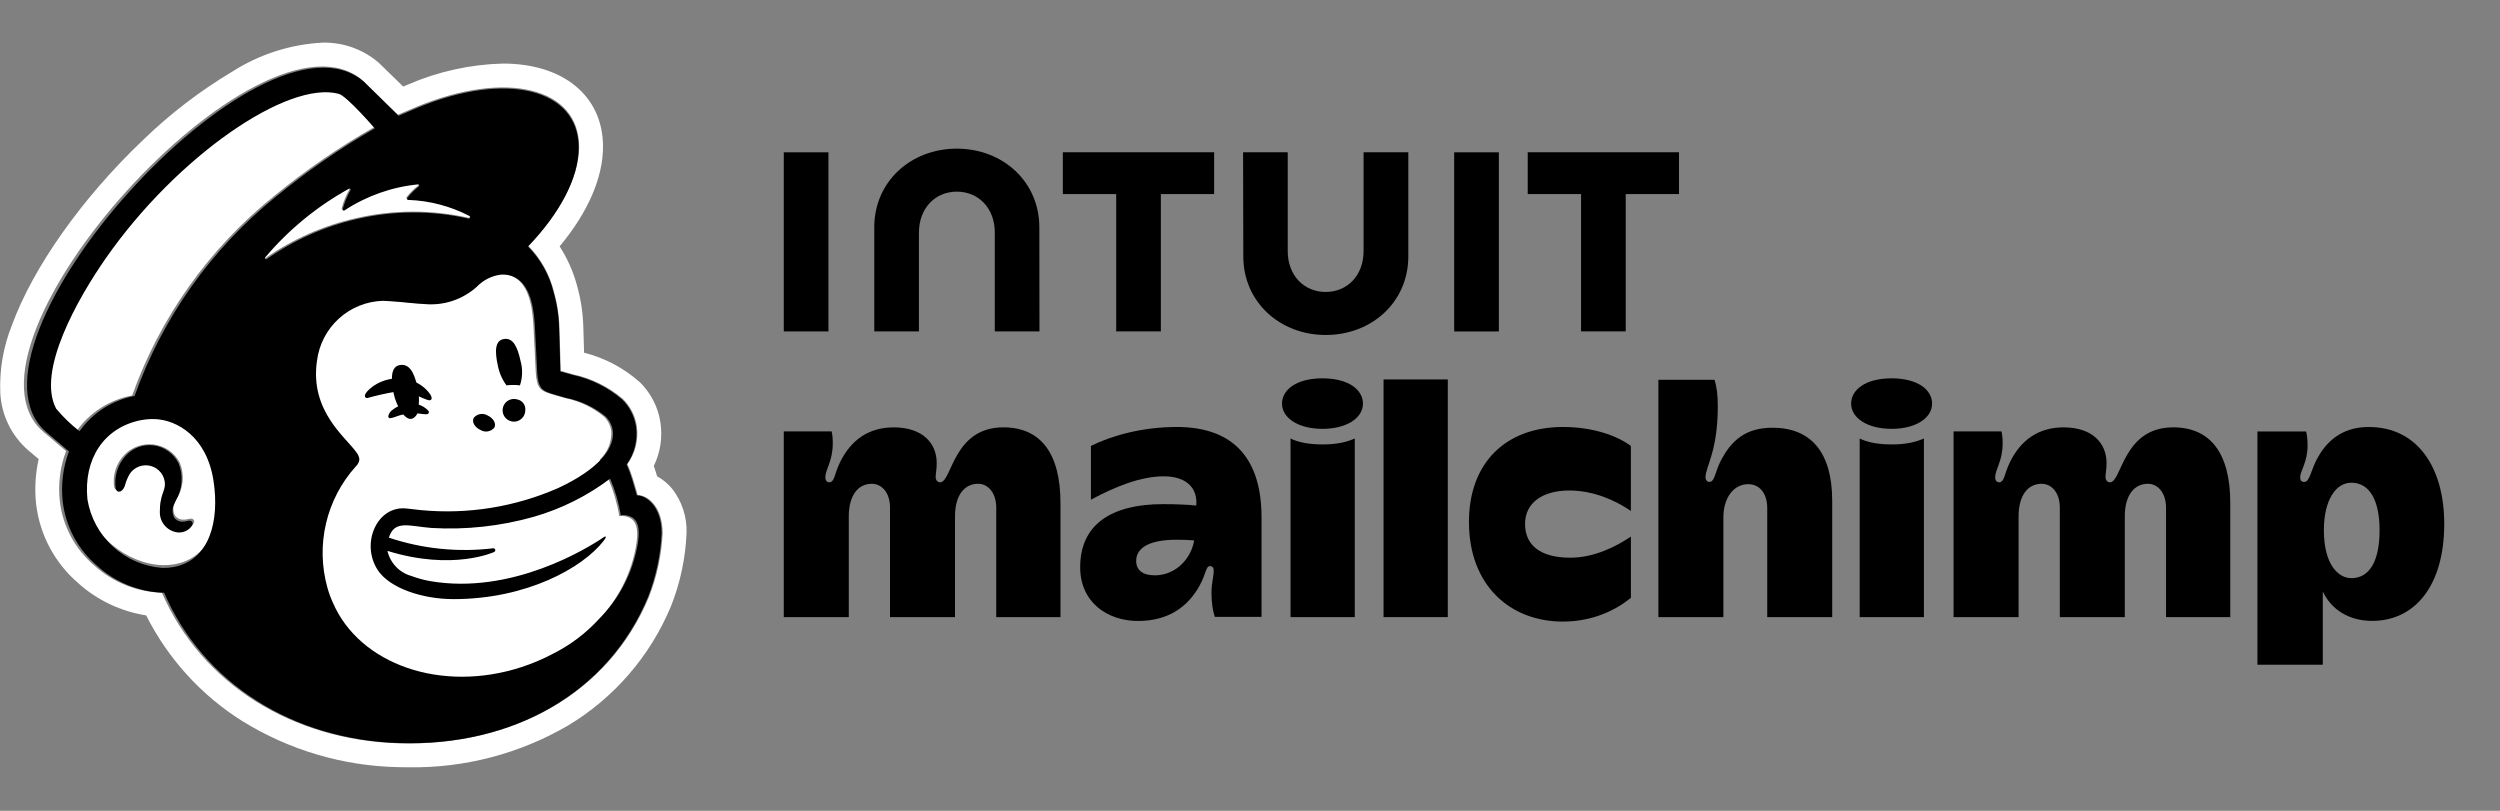
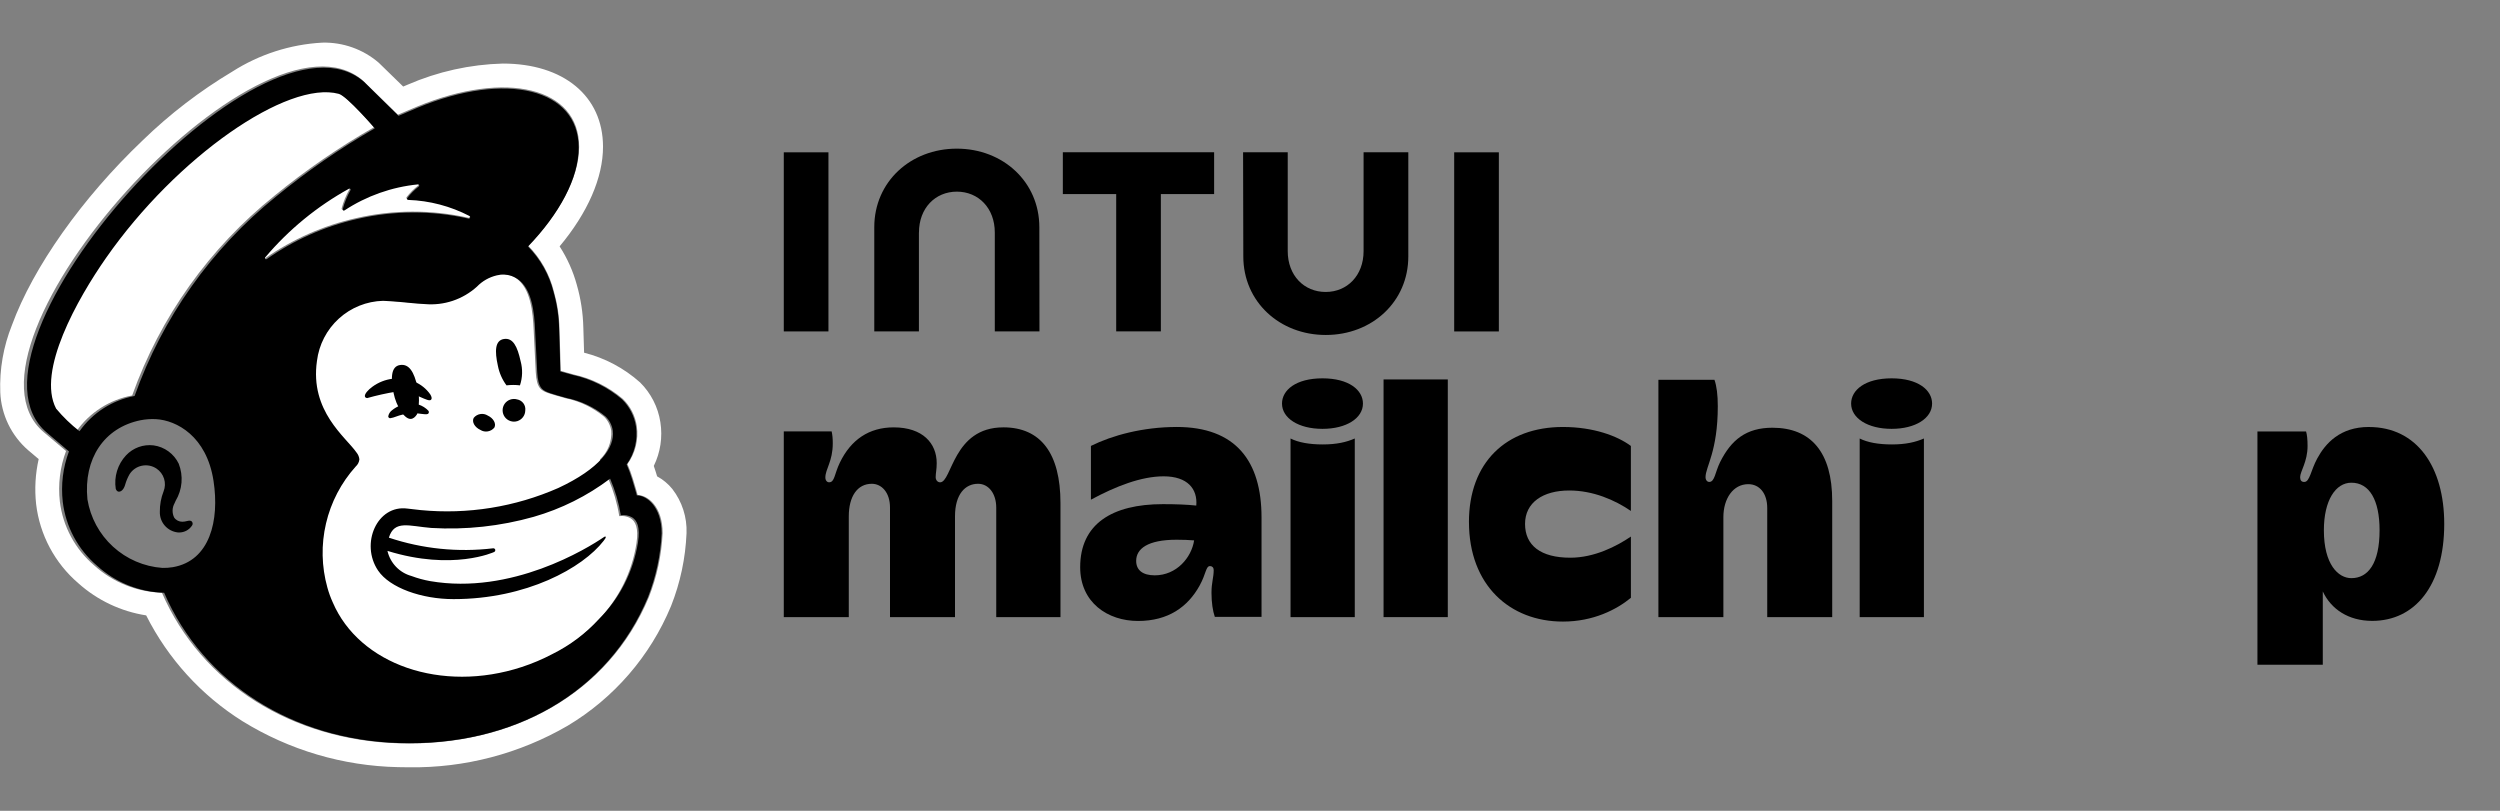
<svg xmlns="http://www.w3.org/2000/svg" width="111" height="36" viewBox="0 0 111 36" fill="none">
  <rect x="0" y="0" width="111" height="36" fill="#808080" stroke="none" />
-   <path d="M6.927 18.588C6.69 18.576 6.452 18.592 6.218 18.636C5.828 18.699 5.455 18.839 5.12 19.048C4.784 19.256 4.494 19.529 4.265 19.852C4.037 20.174 3.875 20.538 3.788 20.923C3.702 21.308 3.693 21.707 3.762 22.096C3.932 23.699 5.642 25.052 7.224 25.092C7.386 25.096 7.549 25.085 7.709 25.059C9.422 24.782 9.87 23.018 9.588 21.284C9.269 19.327 7.874 18.637 6.927 18.588ZM8.605 23.225C8.533 23.333 8.433 23.42 8.315 23.475C8.197 23.531 8.067 23.554 7.937 23.541C7.71 23.523 7.497 23.419 7.343 23.25C7.189 23.081 7.105 22.86 7.108 22.632C7.104 22.328 7.163 22.026 7.281 21.745C7.354 21.567 7.361 21.368 7.3 21.185C7.24 21.002 7.116 20.847 6.95 20.748C6.747 20.622 6.503 20.578 6.269 20.627C6.042 20.671 5.842 20.802 5.712 20.992C5.624 21.135 5.555 21.288 5.507 21.448C5.498 21.477 5.491 21.498 5.485 21.513C5.407 21.711 5.284 21.769 5.2 21.758C5.169 21.752 5.141 21.738 5.118 21.716C5.095 21.695 5.079 21.667 5.071 21.637C5.028 21.373 5.048 21.102 5.13 20.847C5.213 20.593 5.355 20.361 5.545 20.173C5.71 20.008 5.911 19.883 6.132 19.807C6.353 19.731 6.589 19.707 6.821 19.736C7.064 19.765 7.297 19.853 7.499 19.993C7.701 20.132 7.866 20.319 7.98 20.536C8.089 20.797 8.133 21.082 8.109 21.364C8.084 21.646 7.991 21.919 7.838 22.157C7.818 22.199 7.801 22.236 7.786 22.27C7.73 22.364 7.7 22.47 7.697 22.578C7.694 22.686 7.719 22.794 7.769 22.89C7.813 22.949 7.871 22.996 7.937 23.028C8.003 23.06 8.076 23.075 8.149 23.073C8.219 23.072 8.289 23.063 8.357 23.045C8.445 23.026 8.536 23.006 8.591 23.072C8.609 23.093 8.621 23.119 8.623 23.146C8.626 23.174 8.62 23.201 8.605 23.225Z" fill="white" />
  <path d="M28.811 26.513C29.168 25.606 29.375 24.647 29.422 23.674C29.422 22.477 28.745 21.981 28.313 21.981C28.3 21.935 28.215 21.623 28.097 21.247C28.03 21.03 27.95 20.816 27.858 20.607C28.211 20.119 28.361 19.514 28.275 18.918C28.204 18.458 27.986 18.034 27.653 17.71C27.02 17.173 26.265 16.799 25.454 16.623C25.332 16.588 24.93 16.478 24.895 16.467C24.892 16.444 24.865 15.149 24.841 14.593C24.83 14.035 24.747 13.482 24.594 12.945C24.403 12.176 24.008 11.473 23.451 10.909C24.846 9.465 25.716 7.875 25.714 6.51C25.71 3.887 22.483 3.093 18.507 4.737C18.503 4.739 17.671 5.091 17.665 5.094C17.661 5.091 16.141 3.602 16.119 3.582C11.585 -0.367 -2.59 15.366 1.942 19.188L2.933 20.025C2.665 20.741 2.571 21.511 2.657 22.27C2.792 23.375 3.338 24.389 4.187 25.108C5.011 25.856 6.076 26.285 7.188 26.315C8.952 30.373 12.981 32.863 17.706 33.003C22.774 33.153 27.028 30.779 28.811 26.513ZM29.851 21.71C30.285 22.271 30.509 22.966 30.482 23.674C30.436 24.779 30.206 25.868 29.799 26.896L29.789 26.921C28.869 29.132 27.264 30.99 25.209 32.22C23.07 33.464 20.633 34.103 18.158 34.068C17.998 34.068 17.835 34.066 17.674 34.061C15.232 34.01 12.849 33.306 10.77 32.023C8.941 30.877 7.461 29.251 6.49 27.323C5.372 27.149 4.327 26.655 3.484 25.901C2.435 25.005 1.763 23.746 1.603 22.376C1.531 21.71 1.57 21.037 1.717 20.384L1.257 19.995C0.885 19.674 0.582 19.279 0.368 18.837C0.154 18.394 0.033 17.912 0.012 17.421C-0.026 16.401 0.151 15.384 0.53 14.437C1.473 11.86 3.645 8.792 6.338 6.229C7.54 5.062 8.873 4.04 10.311 3.181C11.511 2.414 12.888 1.97 14.31 1.893C15.226 1.869 16.12 2.187 16.815 2.784C16.855 2.819 17.45 3.401 17.902 3.843C18.015 3.796 18.097 3.761 18.099 3.76C19.435 3.179 20.87 2.86 22.326 2.822C25.025 2.822 26.771 4.269 26.774 6.509C26.776 7.891 26.098 9.44 24.847 10.939C25.187 11.466 25.445 12.041 25.61 12.645C25.788 13.264 25.885 13.903 25.9 14.546C25.912 14.823 25.924 15.268 25.934 15.66C26.857 15.893 27.71 16.346 28.42 16.98C28.902 17.457 29.218 18.077 29.321 18.747C29.425 19.409 29.323 20.087 29.028 20.688C29.055 20.764 29.082 20.846 29.109 20.932C29.133 21.008 29.155 21.081 29.176 21.15C29.436 21.29 29.665 21.481 29.851 21.71Z" fill="white" />
  <path d="M26.638 20.4C26.81 20.238 26.944 20.041 27.031 19.822C27.118 19.602 27.155 19.366 27.14 19.131C27.105 18.894 26.994 18.674 26.824 18.505C26.325 18.091 25.73 17.806 25.094 17.677C24.803 17.594 24.606 17.542 24.394 17.471C24.016 17.345 23.829 17.244 23.787 16.526C23.768 16.212 23.714 15.117 23.695 14.665C23.66 13.873 23.566 12.79 22.901 12.343C22.733 12.231 22.536 12.168 22.333 12.159C22.22 12.153 22.106 12.164 21.996 12.193C21.659 12.272 21.352 12.447 21.113 12.698C20.803 12.98 20.438 13.196 20.041 13.33C19.644 13.464 19.223 13.514 18.805 13.476C18.34 13.457 17.848 13.383 17.282 13.35C17.172 13.343 17.062 13.336 16.952 13.331C16.222 13.352 15.524 13.635 14.986 14.129C14.447 14.622 14.104 15.293 14.018 16.018C13.694 18.268 15.306 19.431 15.771 20.113C15.843 20.2 15.888 20.306 15.899 20.419C15.887 20.543 15.828 20.659 15.734 20.741L15.734 20.742C15.09 21.467 14.637 22.342 14.418 23.287C14.199 24.232 14.22 25.217 14.48 26.152C14.541 26.376 14.62 26.596 14.716 26.808C15.892 29.586 19.54 30.88 23.104 29.704C23.57 29.549 24.023 29.356 24.457 29.125C25.239 28.735 25.942 28.203 26.531 27.559C27.45 26.626 28.054 25.429 28.257 24.136C28.365 23.42 28.207 23.142 27.993 23.009C27.842 22.924 27.667 22.892 27.495 22.917C27.405 22.355 27.245 21.806 27.021 21.283L26.638 20.4Z" fill="white" />
  <path d="M20.798 9.669C20.855 9.683 20.892 9.583 20.84 9.555C19.989 9.113 19.05 8.868 18.091 8.835C18.082 8.835 18.073 8.832 18.065 8.827C18.058 8.822 18.051 8.815 18.047 8.807C18.043 8.799 18.041 8.79 18.042 8.78C18.043 8.771 18.047 8.763 18.052 8.755C18.201 8.56 18.375 8.386 18.569 8.237C18.578 8.23 18.584 8.221 18.587 8.21C18.59 8.199 18.59 8.188 18.586 8.178C18.582 8.168 18.575 8.159 18.566 8.153C18.556 8.147 18.546 8.144 18.535 8.144C17.361 8.26 16.233 8.657 15.247 9.304C15.238 9.309 15.228 9.312 15.218 9.312C15.208 9.312 15.198 9.309 15.19 9.303C15.181 9.298 15.175 9.29 15.171 9.28C15.167 9.271 15.166 9.26 15.169 9.251C15.248 8.954 15.365 8.669 15.517 8.403C15.522 8.393 15.524 8.383 15.522 8.373C15.521 8.362 15.516 8.353 15.509 8.345C15.501 8.338 15.492 8.333 15.482 8.331C15.471 8.33 15.461 8.331 15.451 8.336C14.027 9.118 12.758 10.154 11.706 11.393C11.697 11.402 11.693 11.414 11.693 11.427C11.693 11.439 11.698 11.451 11.706 11.461C11.715 11.47 11.726 11.476 11.739 11.477C11.751 11.478 11.764 11.475 11.774 11.468C12.993 10.616 14.367 10.009 15.818 9.683C17.456 9.305 19.158 9.3 20.798 9.669Z" fill="white" />
  <path d="M16.603 5.651C16.603 5.651 15.369 4.222 14.996 4.117C12.705 3.498 7.755 6.907 4.594 11.411C3.315 13.233 1.485 16.461 2.36 18.12C2.671 18.493 3.022 18.831 3.406 19.128C3.993 18.305 4.875 17.743 5.868 17.559C7.114 14.075 9.302 11.005 12.188 8.689C13.573 7.555 15.049 6.539 16.603 5.651Z" fill="white" />
  <path d="M8.522 23.163C8.54 23.184 8.551 23.211 8.553 23.239C8.556 23.267 8.55 23.294 8.536 23.319C8.47 23.427 8.374 23.514 8.261 23.571C8.147 23.627 8.02 23.651 7.894 23.64C7.669 23.615 7.462 23.506 7.314 23.335C7.166 23.164 7.089 22.943 7.097 22.717C7.094 22.409 7.15 22.102 7.263 21.816C7.335 21.636 7.342 21.437 7.284 21.253C7.226 21.069 7.107 20.91 6.946 20.803C6.85 20.74 6.743 20.696 6.631 20.675C6.518 20.654 6.403 20.656 6.291 20.68C6.182 20.703 6.078 20.748 5.986 20.812C5.894 20.875 5.816 20.957 5.755 21.051C5.671 21.197 5.605 21.352 5.559 21.514C5.55 21.543 5.543 21.565 5.538 21.58C5.463 21.781 5.344 21.84 5.264 21.829C5.226 21.823 5.173 21.798 5.14 21.706C5.098 21.44 5.117 21.168 5.196 20.91C5.275 20.652 5.411 20.416 5.595 20.219C5.75 20.053 5.942 19.926 6.155 19.849C6.368 19.772 6.596 19.747 6.821 19.775C7.06 19.808 7.286 19.899 7.48 20.041C7.675 20.183 7.831 20.371 7.935 20.587C8.04 20.854 8.082 21.141 8.059 21.427C8.035 21.712 7.946 21.989 7.799 22.235C7.78 22.276 7.763 22.314 7.748 22.349C7.695 22.445 7.666 22.552 7.663 22.662C7.661 22.772 7.684 22.88 7.733 22.979C7.773 23.038 7.828 23.085 7.892 23.118C7.956 23.15 8.026 23.166 8.098 23.165C8.165 23.163 8.232 23.154 8.297 23.136C8.382 23.116 8.469 23.096 8.522 23.163ZM29.377 23.684C29.329 24.655 29.124 25.612 28.769 26.517C26.998 30.773 22.772 33.143 17.737 32.993C13.043 32.853 9.04 30.369 7.288 26.319C6.182 26.288 5.124 25.861 4.306 25.115C3.462 24.395 2.92 23.384 2.787 22.283C2.701 21.525 2.795 20.757 3.061 20.043L2.077 19.206C-2.426 15.393 11.656 -0.307 16.16 3.634C16.183 3.654 17.692 5.139 17.696 5.143C17.702 5.14 18.529 4.788 18.533 4.786C22.483 3.146 25.689 3.938 25.693 6.556C25.695 7.917 24.83 9.504 23.445 10.945C23.998 11.508 24.39 12.21 24.58 12.977C24.732 13.513 24.815 14.065 24.825 14.622C24.849 15.177 24.876 16.469 24.878 16.492C24.914 16.503 25.314 16.613 25.435 16.647C26.241 16.824 26.991 17.196 27.619 17.732C27.95 18.056 28.167 18.479 28.237 18.937C28.322 19.532 28.174 20.136 27.823 20.623C27.914 20.832 27.994 21.045 28.06 21.262C28.177 21.637 28.262 21.948 28.275 21.994C28.703 21.994 29.377 22.489 29.377 23.684ZM9.48 21.348C9.174 19.36 7.833 18.66 6.924 18.61C6.695 18.598 6.467 18.614 6.242 18.658C4.619 18.987 3.702 20.372 3.882 22.172C4.014 22.979 4.413 23.719 5.017 24.271C5.621 24.823 6.393 25.156 7.209 25.215C7.365 25.219 7.521 25.208 7.675 25.182C9.321 24.9 9.751 23.108 9.48 21.348ZM12.255 8.73C13.63 7.599 15.097 6.585 16.641 5.698C16.641 5.698 15.415 4.273 15.045 4.168C12.769 3.55 7.851 6.952 4.711 11.447C3.441 13.265 1.622 16.485 2.491 18.142C2.8 18.513 3.149 18.85 3.531 19.147C4.112 18.327 4.989 17.766 5.977 17.581C7.212 14.108 9.385 11.044 12.255 8.73ZM17.203 24.459C17.263 24.724 17.394 24.967 17.581 25.163C17.768 25.359 18.004 25.501 18.265 25.573C18.537 25.675 18.817 25.751 19.102 25.802C22.703 26.423 26.07 24.358 26.828 23.837C26.885 23.798 26.922 23.837 26.877 23.905C26.854 23.942 26.829 23.978 26.802 24.012C25.875 25.212 23.381 26.602 20.136 26.601C18.721 26.601 17.307 26.101 16.787 25.333C15.982 24.14 16.747 22.4 18.09 22.581C18.092 22.582 18.549 22.634 18.678 22.648C20.765 22.849 22.869 22.511 24.788 21.667C26.619 20.814 27.311 19.876 27.207 19.116C27.173 18.88 27.062 18.662 26.892 18.495C26.391 18.083 25.796 17.8 25.16 17.672C24.869 17.59 24.672 17.538 24.459 17.468C24.081 17.343 23.894 17.242 23.852 16.529C23.833 16.217 23.779 15.131 23.759 14.682C23.725 13.895 23.631 12.82 22.965 12.376C22.796 12.264 22.599 12.201 22.397 12.193C22.283 12.186 22.169 12.198 22.059 12.226C21.722 12.305 21.415 12.479 21.175 12.728C20.864 13.009 20.498 13.223 20.101 13.356C19.703 13.489 19.283 13.538 18.866 13.501C18.4 13.482 17.907 13.409 17.341 13.375C17.231 13.369 17.121 13.362 17.011 13.356C16.282 13.375 15.585 13.655 15.046 14.145C14.507 14.635 14.162 15.302 14.073 16.025C13.75 18.259 15.363 19.414 15.829 20.091C15.901 20.177 15.945 20.283 15.957 20.395C15.944 20.519 15.885 20.634 15.791 20.715V20.716C15.147 21.433 14.694 22.302 14.475 23.241C14.255 24.18 14.276 25.159 14.536 26.088C14.597 26.311 14.676 26.529 14.772 26.74C15.949 29.499 19.6 30.784 23.168 29.615C23.635 29.462 24.088 29.27 24.523 29.041C25.304 28.654 26.008 28.126 26.598 27.485C27.517 26.562 28.122 25.372 28.326 24.086C28.434 23.375 28.276 23.1 28.062 22.968C27.91 22.883 27.735 22.851 27.564 22.876C27.473 22.318 27.314 21.773 27.089 21.253C26.07 22.022 24.919 22.596 23.692 22.948C22.215 23.365 20.68 23.532 19.148 23.441C18.163 23.361 17.511 23.072 17.266 23.872C18.756 24.37 20.339 24.531 21.899 24.344C21.91 24.343 21.921 24.344 21.931 24.347C21.942 24.351 21.952 24.356 21.96 24.363C21.969 24.37 21.976 24.378 21.981 24.388C21.986 24.398 21.99 24.408 21.991 24.419C21.992 24.438 21.988 24.456 21.979 24.472C21.97 24.488 21.956 24.501 21.939 24.509C21.939 24.509 20.109 25.361 17.203 24.459ZM11.844 11.503C13.054 10.653 14.419 10.048 15.861 9.722C17.488 9.345 19.18 9.34 20.809 9.708C20.866 9.722 20.902 9.622 20.851 9.594C20.006 9.154 19.072 8.908 18.12 8.876C18.111 8.876 18.102 8.873 18.094 8.868C18.086 8.863 18.08 8.856 18.076 8.848C18.072 8.84 18.07 8.83 18.071 8.821C18.072 8.812 18.075 8.803 18.081 8.796C18.229 8.602 18.401 8.428 18.595 8.279C18.604 8.272 18.61 8.263 18.613 8.252C18.616 8.241 18.615 8.23 18.611 8.22C18.608 8.21 18.601 8.201 18.591 8.195C18.582 8.189 18.571 8.186 18.56 8.187C17.394 8.302 16.273 8.699 15.294 9.343C15.285 9.349 15.275 9.352 15.265 9.352C15.255 9.352 15.245 9.349 15.237 9.343C15.229 9.337 15.222 9.329 15.219 9.32C15.215 9.311 15.214 9.3 15.216 9.29C15.295 8.995 15.411 8.711 15.562 8.444C15.567 8.435 15.569 8.425 15.568 8.414C15.566 8.404 15.562 8.395 15.554 8.387C15.547 8.38 15.538 8.375 15.527 8.373C15.517 8.371 15.507 8.373 15.497 8.378C14.081 9.159 12.82 10.193 11.776 11.428C11.768 11.438 11.763 11.45 11.764 11.462C11.764 11.475 11.768 11.486 11.777 11.496C11.785 11.505 11.796 11.511 11.809 11.512C11.821 11.513 11.834 11.51 11.844 11.503ZM21.327 19.087C21.425 19.15 21.543 19.174 21.658 19.154C21.773 19.135 21.878 19.074 21.951 18.983C22.041 18.808 21.91 18.569 21.656 18.451C21.557 18.388 21.439 18.364 21.324 18.384C21.209 18.403 21.105 18.464 21.032 18.555C20.941 18.73 21.073 18.969 21.327 19.087ZM22.105 16.236C22.166 16.553 22.297 16.852 22.489 17.11C22.687 17.086 22.888 17.086 23.086 17.11C23.202 16.763 23.212 16.389 23.115 16.036C22.972 15.384 22.778 14.99 22.377 15.051C21.976 15.112 21.961 15.585 22.105 16.236ZM22.958 17.733C22.857 17.704 22.749 17.708 22.65 17.743C22.551 17.779 22.465 17.844 22.405 17.93C22.345 18.017 22.314 18.12 22.316 18.225C22.317 18.33 22.352 18.432 22.414 18.517C22.477 18.601 22.564 18.664 22.665 18.696C22.765 18.729 22.872 18.729 22.973 18.697C23.073 18.664 23.16 18.602 23.223 18.517C23.286 18.433 23.32 18.331 23.322 18.226C23.337 18.112 23.307 17.998 23.239 17.906C23.171 17.814 23.07 17.753 22.958 17.733Z" fill="black" />
  <path d="M16.302 17.675C16.238 17.666 16.21 17.639 16.202 17.603C16.177 17.49 16.35 17.305 16.533 17.172C16.799 16.977 17.11 16.854 17.438 16.815C17.765 16.776 18.096 16.821 18.401 16.947C18.686 17.065 18.93 17.262 19.106 17.514C19.171 17.621 19.183 17.703 19.141 17.746C19.076 17.816 18.908 17.736 18.636 17.617C18.308 17.456 17.947 17.378 17.582 17.39C17.15 17.461 16.723 17.556 16.302 17.675ZM19.018 18.234C18.9 18.111 18.753 18.018 18.591 17.965C18.429 17.912 18.256 17.899 18.087 17.93C17.84 17.956 17.605 18.054 17.411 18.211C17.321 18.276 17.259 18.373 17.238 18.482C17.238 18.494 17.24 18.506 17.245 18.517C17.249 18.528 17.256 18.538 17.265 18.546C17.281 18.561 17.302 18.569 17.324 18.569C17.413 18.555 17.5 18.531 17.583 18.497C17.948 18.359 18.341 18.318 18.726 18.378C18.904 18.398 18.989 18.409 19.028 18.348C19.038 18.33 19.042 18.31 19.041 18.29C19.039 18.269 19.031 18.25 19.018 18.234Z" fill="black" />
  <path d="M18.513 18.398C18.625 17.997 18.632 17.575 18.532 17.171C18.387 16.518 18.167 16.145 17.761 16.207C17.354 16.268 17.344 16.794 17.475 17.45C17.535 17.75 17.652 18.036 17.82 18.292C18.144 18.743 18.364 18.627 18.513 18.398Z" fill="black" />
  <path d="M44.545 18.975C42.309 18.975 42.27 21.415 41.741 21.415C41.631 21.415 41.544 21.318 41.544 21.184C41.544 21.006 41.59 20.852 41.59 20.563C41.59 19.687 40.973 18.975 39.681 18.975C38.583 18.975 37.78 19.524 37.289 20.541C37.041 21.056 37.063 21.414 36.811 21.414C36.718 21.414 36.646 21.327 36.646 21.201C36.646 20.827 36.975 20.485 36.975 19.683C36.975 19.475 36.959 19.299 36.925 19.155H34.8V27.4H37.686V22.926C37.686 22.045 38.064 21.48 38.709 21.48C39.136 21.48 39.516 21.854 39.516 22.538V27.4H42.402V22.926C42.402 21.936 42.86 21.48 43.425 21.48C43.898 21.48 44.233 21.918 44.233 22.538V27.4H47.085V22.338C47.085 20.126 46.207 18.974 44.546 18.974L44.545 18.975Z" fill="black" />
  <path d="M64.282 16.847H61.43V27.4H64.282V16.847Z" fill="black" />
  <path d="M65.222 23.179C65.222 25.984 67.038 27.598 69.395 27.598C70.746 27.598 71.778 27.064 72.412 26.543V23.823C71.771 24.261 70.783 24.762 69.724 24.762C68.402 24.762 67.712 24.214 67.712 23.262C67.712 22.311 68.508 21.778 69.674 21.778C70.731 21.778 71.699 22.198 72.411 22.686V19.8C71.808 19.352 70.745 18.958 69.394 18.958C66.864 18.958 65.221 20.54 65.221 23.18L65.222 23.179Z" fill="black" />
  <path d="M78.695 18.991C77.535 18.991 76.863 19.529 76.369 20.524C76.152 20.964 76.136 21.398 75.891 21.398C75.799 21.398 75.726 21.313 75.726 21.184C75.726 20.727 76.27 20.046 76.27 18.035C76.27 17.53 76.22 17.14 76.122 16.864H73.633V27.401H76.518V22.963C76.518 22.131 76.956 21.497 77.623 21.497C78.12 21.497 78.465 21.901 78.465 22.555V27.401H81.35V22.239C81.35 20.086 80.411 18.991 78.696 18.991H78.695Z" fill="black" />
  <path d="M105.176 18.958C103.901 18.958 103.249 19.685 102.885 20.357C102.597 20.888 102.555 21.399 102.308 21.399C102.187 21.399 102.126 21.328 102.126 21.185C102.126 20.933 102.456 20.504 102.456 19.801C102.456 19.515 102.433 19.301 102.39 19.158H100.23V29.513H103.132V26.26C103.5 27.047 104.271 27.567 105.325 27.567C107.226 27.567 108.524 25.999 108.524 23.263C108.524 20.739 107.321 18.959 105.177 18.959L105.176 18.958ZM104.401 25.67C103.819 25.67 103.18 25.066 103.18 23.542C103.18 22.215 103.702 21.432 104.401 21.432C105.204 21.432 105.653 22.206 105.653 23.542C105.653 25.027 105.136 25.67 104.401 25.67Z" fill="black" />
  <path d="M52.241 18.958C50.751 18.958 49.385 19.327 48.437 19.799V22.186C49.541 21.59 50.673 21.149 51.665 21.149C52.728 21.149 53.178 21.709 53.115 22.447C52.686 22.402 52.21 22.384 51.632 22.384C49.375 22.384 47.96 23.265 47.96 25.183C47.96 26.759 49.187 27.571 50.529 27.571C51.872 27.571 52.74 26.945 53.262 26.001C53.559 25.463 53.534 25.134 53.727 25.134C53.822 25.134 53.888 25.202 53.888 25.308C53.888 25.652 53.79 25.853 53.79 26.32C53.79 26.756 53.847 27.123 53.938 27.39H56.012V22.976C56.012 20.469 54.865 18.957 52.241 18.957V18.958ZM51.269 25.545C50.733 25.545 50.446 25.311 50.446 24.903C50.446 24.371 50.946 23.964 52.241 23.964C52.526 23.964 52.784 23.974 53.019 23.993C52.904 24.753 52.243 25.545 51.269 25.545Z" fill="black" />
  <path d="M62.529 11.386V6.76H60.543V11.149C60.543 12.236 59.815 12.963 58.859 12.963C57.903 12.963 57.175 12.235 57.175 11.149V6.76H55.193L55.203 11.386C55.203 13.4 56.816 14.873 58.865 14.873C60.913 14.873 62.529 13.403 62.529 11.386Z" fill="black" />
-   <path d="M70.199 14.713H72.182V8.617H74.548V6.76H67.831V8.617H70.199V14.713Z" fill="black" />
  <path d="M66.549 6.763H64.566V14.716H66.549V6.763Z" fill="black" />
  <path d="M49.559 14.713H51.542V8.617H53.907V6.76H47.19V8.617H49.559V14.713Z" fill="black" />
  <path d="M36.783 10.741V6.763H34.8V14.715H36.783V10.741Z" fill="black" />
  <path d="M40.802 10.324C40.802 9.236 41.529 8.509 42.485 8.509C43.441 8.509 44.169 9.237 44.169 10.324V14.713H46.152L46.147 10.087C46.145 8.072 44.531 6.6 42.482 6.6C40.433 6.6 38.818 8.07 38.818 10.087V14.713H40.8V10.324H40.802Z" fill="black" />
-   <path d="M96.486 18.975C94.251 18.975 94.212 21.415 93.683 21.415C93.573 21.415 93.485 21.318 93.485 21.184C93.485 21.006 93.531 20.852 93.531 20.563C93.531 19.687 92.915 18.975 91.622 18.975C90.525 18.975 89.721 19.524 89.231 20.541C88.983 21.056 89.004 21.414 88.752 21.414C88.66 21.414 88.587 21.327 88.587 21.201C88.587 20.827 88.917 20.485 88.917 19.683C88.917 19.475 88.9 19.299 88.867 19.155H86.739V27.4H89.625V22.926C89.625 22.045 90.003 21.48 90.648 21.48C91.076 21.48 91.456 21.854 91.456 22.538V27.4H94.341V22.926C94.341 21.936 94.799 21.48 95.364 21.48C95.837 21.48 96.172 21.918 96.172 22.538V27.4H99.024V22.338C99.024 20.126 98.146 18.974 96.485 18.974L96.486 18.975Z" fill="black" />
  <path d="M84.004 19.733C83.399 19.733 82.921 19.645 82.57 19.469V27.401H85.422V19.469C85.051 19.632 84.611 19.733 84.004 19.733Z" fill="black" />
  <path d="M83.988 16.798C82.808 16.798 82.19 17.32 82.19 17.919C82.19 18.565 82.922 19.041 83.988 19.041C85.053 19.041 85.785 18.565 85.785 17.919C85.785 17.32 85.166 16.798 83.988 16.798Z" fill="black" />
  <path d="M58.734 19.733C58.129 19.733 57.651 19.645 57.3 19.469V27.401H60.152V19.469C59.782 19.632 59.341 19.733 58.734 19.733Z" fill="black" />
  <path d="M58.718 16.798C57.538 16.798 56.921 17.32 56.921 17.919C56.921 18.565 57.652 19.041 58.718 19.041C59.784 19.041 60.515 18.565 60.515 17.919C60.515 17.32 59.896 16.798 58.718 16.798Z" fill="black" />
</svg>